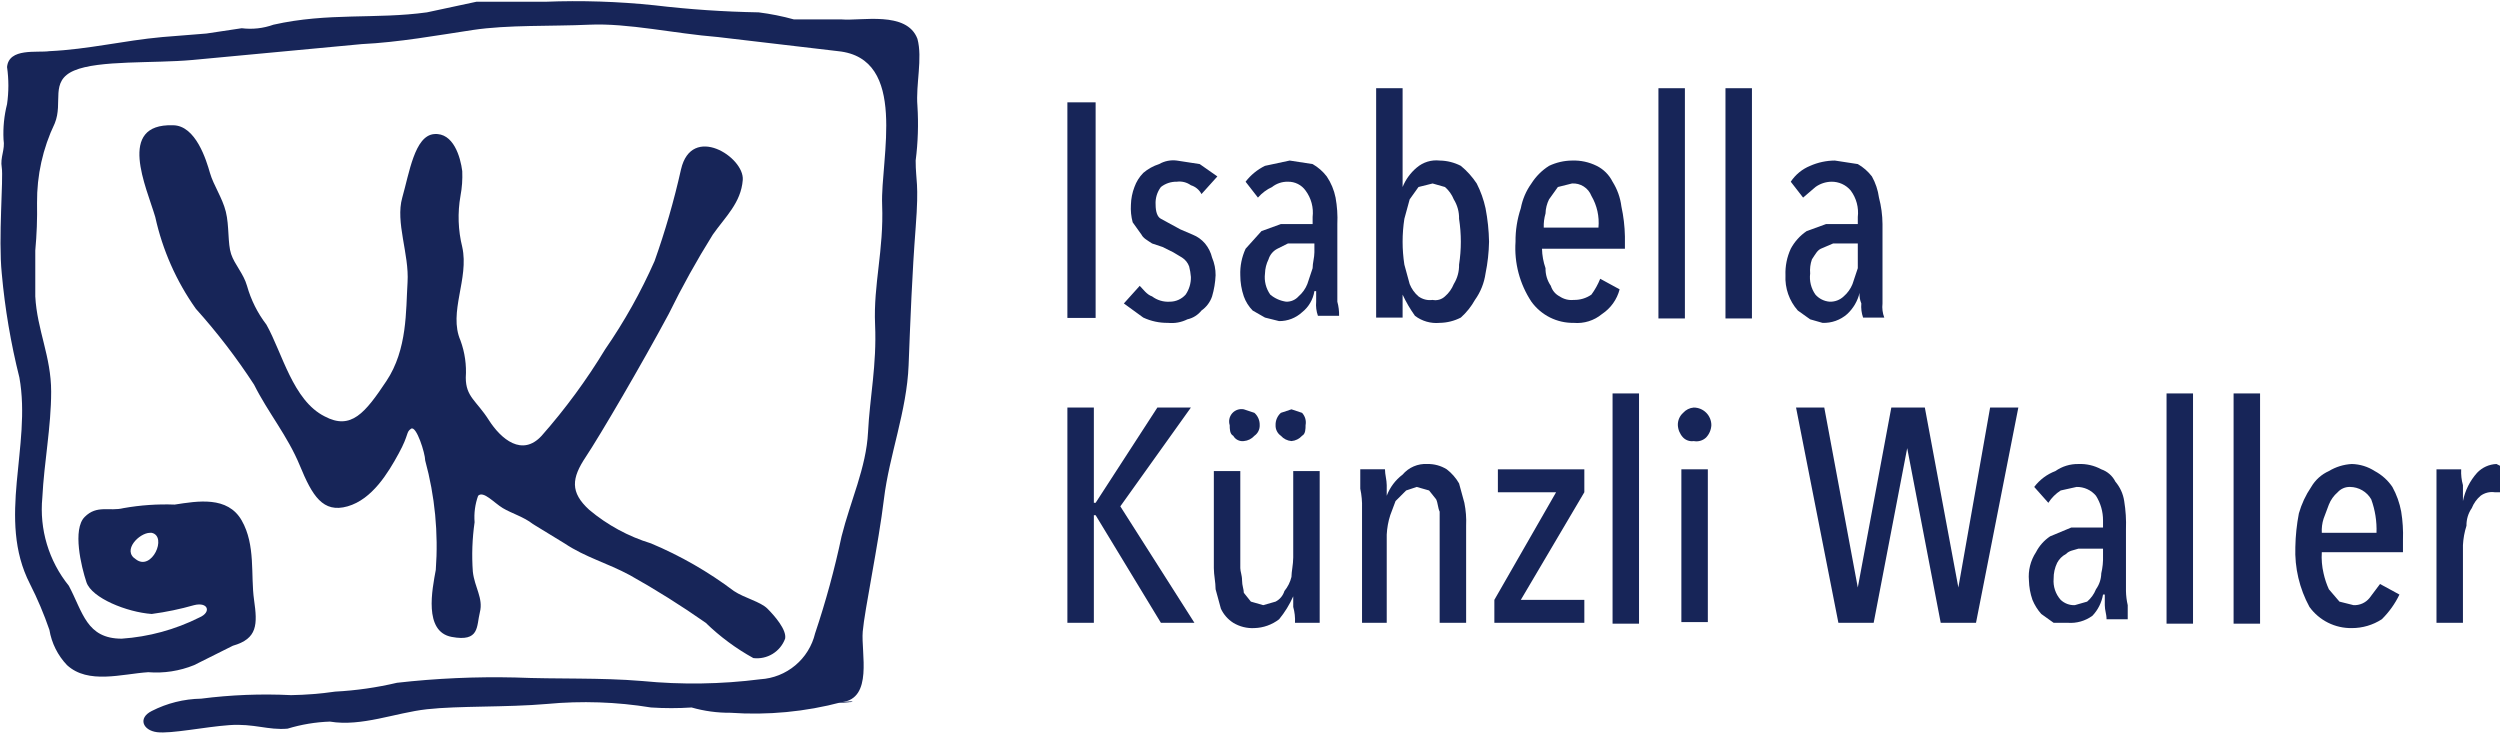
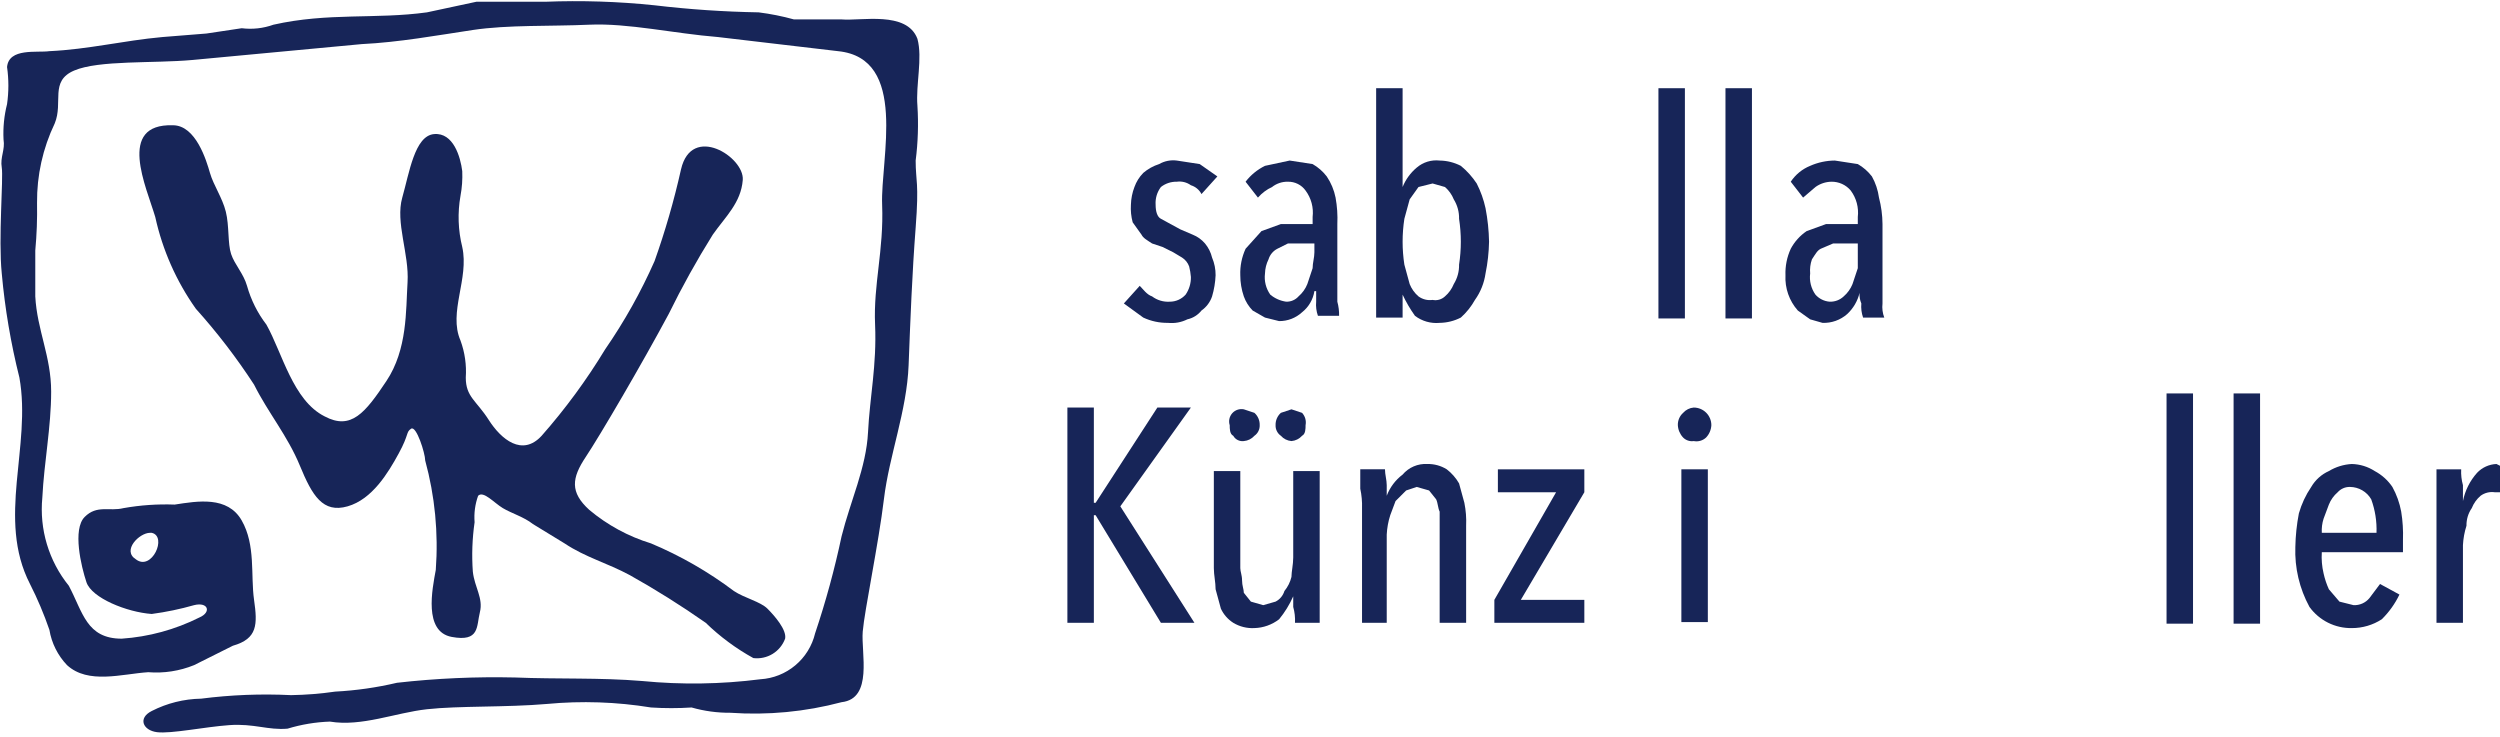
<svg xmlns="http://www.w3.org/2000/svg" width="241" height="71" viewBox="0 0 241 71" fill="none">
  <g clip-path="url(#clip0_3_560)">
-     <path d="M105.618 9.865H102.896V30.648H105.618V9.865Z" fill="#172558" />
    <path d="M116.844 24.831C116.723 24.332 116.49 23.867 116.163 23.471C115.841 23.095 115.433 22.803 114.973 22.62L113.782 22.11L111.911 21.09C111.571 20.919 111.401 20.409 111.401 19.729C111.362 19.119 111.543 18.516 111.911 18.028C112.347 17.685 112.888 17.505 113.442 17.518C113.923 17.451 114.41 17.573 114.803 17.858C115.021 17.924 115.224 18.033 115.399 18.18C115.575 18.326 115.719 18.506 115.823 18.709L117.354 17.008L115.653 15.817L113.442 15.477C112.853 15.402 112.256 15.521 111.741 15.817C111.18 15.996 110.659 16.285 110.211 16.668C109.832 17.054 109.542 17.518 109.36 18.028C109.151 18.572 109.036 19.147 109.02 19.729C108.984 20.301 109.041 20.876 109.19 21.43L110.041 22.62C110.211 22.96 110.551 23.131 111.061 23.471L112.081 23.811L113.102 24.321L113.952 24.831C114.266 25.032 114.505 25.331 114.633 25.682C114.719 26.016 114.776 26.358 114.803 26.702C114.815 27.309 114.637 27.904 114.293 28.403C114.1 28.618 113.864 28.79 113.6 28.907C113.336 29.025 113.051 29.084 112.762 29.083C112.152 29.122 111.549 28.941 111.061 28.573C110.551 28.403 110.211 27.893 109.87 27.553L108.34 29.253L110.211 30.614C110.956 30.962 111.77 31.136 112.592 31.124C113.235 31.191 113.884 31.073 114.463 30.784C115.001 30.666 115.482 30.366 115.823 29.934C116.3 29.601 116.658 29.124 116.844 28.573C117.04 27.909 117.154 27.224 117.184 26.532C117.188 25.948 117.073 25.369 116.844 24.831Z" fill="#172558" />
    <path d="M128.919 27.553V21.6C128.959 20.746 128.902 19.89 128.749 19.049C128.603 18.319 128.314 17.625 127.898 17.008C127.528 16.525 127.065 16.12 126.537 15.817L124.326 15.477L121.945 15.987C121.212 16.346 120.571 16.87 120.074 17.518L121.265 19.049C121.642 18.617 122.106 18.269 122.626 18.028C123.061 17.685 123.602 17.505 124.156 17.518C124.488 17.511 124.816 17.585 125.112 17.733C125.408 17.881 125.664 18.099 125.857 18.369C126.401 19.101 126.645 20.014 126.537 20.92V21.6H123.476L121.605 22.28L120.074 23.981C119.707 24.78 119.532 25.654 119.564 26.532C119.564 27.227 119.679 27.916 119.904 28.573C120.086 29.083 120.376 29.547 120.755 29.934L121.945 30.614L123.306 30.954C124.124 30.961 124.914 30.657 125.517 30.104C126.157 29.598 126.583 28.869 126.708 28.063H126.878V29.083C126.836 29.544 126.894 30.008 127.048 30.444H129.089C129.098 29.985 129.041 29.526 128.919 29.083V27.553ZM126.708 24.321C126.708 24.831 126.537 25.342 126.537 25.852L126.027 27.383C125.844 27.842 125.552 28.251 125.177 28.573C125.028 28.74 124.844 28.872 124.638 28.96C124.432 29.049 124.21 29.09 123.986 29.083C123.423 29.003 122.893 28.768 122.456 28.403C122.035 27.811 121.853 27.082 121.945 26.362C121.958 25.889 122.074 25.425 122.285 25.002C122.352 24.783 122.461 24.58 122.607 24.405C122.753 24.23 122.933 24.085 123.136 23.981L124.156 23.471H126.708V24.321Z" fill="#172558" />
    <path d="M142.355 17.688C141.932 17.048 141.416 16.474 140.824 15.987C140.192 15.662 139.494 15.487 138.783 15.477C138.387 15.432 137.987 15.469 137.606 15.586C137.226 15.704 136.874 15.898 136.572 16.157C135.972 16.66 135.504 17.302 135.211 18.028V8.504H132.66V30.614H135.211V28.403C135.544 29.119 135.943 29.802 136.402 30.444C137.082 30.962 137.932 31.205 138.783 31.124C139.494 31.114 140.192 30.94 140.824 30.614C141.368 30.126 141.828 29.551 142.184 28.913C142.725 28.157 143.075 27.282 143.205 26.362C143.412 25.354 143.525 24.329 143.545 23.301C143.525 22.216 143.411 21.135 143.205 20.069C143.025 19.242 142.739 18.442 142.355 17.688ZM140.654 25.512C140.669 26.172 140.492 26.822 140.144 27.383C139.96 27.842 139.669 28.251 139.293 28.573C139.136 28.72 138.946 28.827 138.739 28.886C138.532 28.946 138.314 28.955 138.103 28.913C137.622 28.981 137.134 28.859 136.742 28.573C136.366 28.251 136.075 27.842 135.892 27.383L135.381 25.512C135.155 24.046 135.155 22.555 135.381 21.09L135.892 19.219L136.742 18.028L138.103 17.688L139.293 18.028C139.669 18.351 139.96 18.759 140.144 19.219C140.492 19.78 140.669 20.43 140.654 21.09C140.881 22.555 140.881 24.046 140.654 25.512Z" fill="#172558" />
-     <path d="M154.261 26.873C154.043 27.416 153.757 27.931 153.41 28.403C152.911 28.748 152.316 28.926 151.71 28.913C151.23 28.964 150.748 28.844 150.349 28.573C150.146 28.469 149.966 28.325 149.82 28.15C149.674 27.974 149.565 27.771 149.499 27.553C149.154 27.054 148.976 26.459 148.988 25.852C148.778 25.25 148.663 24.619 148.648 23.981H156.642V22.791C156.623 21.818 156.509 20.85 156.302 19.899C156.197 19.053 155.907 18.24 155.451 17.518C155.121 16.855 154.584 16.317 153.921 15.988C153.182 15.621 152.363 15.446 151.539 15.477C150.774 15.485 150.02 15.659 149.328 15.988C148.642 16.421 148.061 17.002 147.628 17.688C147.117 18.398 146.769 19.21 146.607 20.07C146.259 21.111 146.086 22.203 146.097 23.301C145.961 25.344 146.498 27.375 147.628 29.084C148.093 29.727 148.708 30.249 149.418 30.605C150.129 30.96 150.915 31.138 151.71 31.125C152.693 31.211 153.672 30.906 154.431 30.274C155.273 29.718 155.878 28.87 156.132 27.893L154.261 26.873ZM148.988 20.58C149.001 20.107 149.117 19.642 149.328 19.219L150.179 18.028L151.539 17.688C151.938 17.661 152.334 17.762 152.67 17.977C153.007 18.191 153.266 18.507 153.41 18.879C153.953 19.803 154.191 20.874 154.091 21.94H148.818C148.801 21.48 148.858 21.021 148.988 20.58Z" fill="#172558" />
    <path d="M162.424 8.504H159.873V30.699H162.424V8.504Z" fill="#172558" />
    <path d="M168.887 8.504H166.336V30.699H168.887V8.504Z" fill="#172558" />
    <path d="M174.5 30.784L175.69 31.124C176.564 31.157 177.416 30.853 178.071 30.274C178.661 29.726 179.075 29.016 179.262 28.233C179.237 28.582 179.295 28.932 179.432 29.253C179.391 29.714 179.449 30.178 179.602 30.614H181.643C181.478 30.181 181.42 29.714 181.473 29.253V21.6C181.466 20.739 181.352 19.882 181.133 19.049C181.036 18.332 180.805 17.64 180.452 17.008C180.082 16.525 179.62 16.12 179.092 15.817L176.881 15.477C176.06 15.481 175.25 15.655 174.5 15.987C173.736 16.297 173.084 16.831 172.629 17.518L173.819 19.049L175.01 18.028C175.457 17.707 175.99 17.529 176.541 17.518C176.896 17.511 177.249 17.584 177.572 17.731C177.896 17.878 178.183 18.096 178.411 18.369C178.956 19.101 179.199 20.014 179.092 20.92V21.6H176.03L174.159 22.28C173.519 22.714 172.993 23.298 172.629 23.981C172.261 24.78 172.087 25.654 172.119 26.532C172.055 27.778 172.482 29 173.309 29.934L174.5 30.784ZM174.67 25.002C175.01 24.491 175.18 24.151 175.52 23.981L176.711 23.471H179.092V25.852L178.582 27.383C178.398 27.842 178.107 28.251 177.731 28.573C177.55 28.745 177.336 28.878 177.102 28.966C176.869 29.053 176.62 29.093 176.371 29.083C175.846 29.04 175.359 28.797 175.01 28.403C174.59 27.811 174.407 27.082 174.5 26.362C174.458 25.902 174.516 25.438 174.67 25.002Z" fill="#172558" />
    <path d="M114.802 39.288H111.57L105.618 48.472H105.448V39.288H102.896V60.038H105.448V49.663H105.618L111.911 60.038H115.142L107.999 48.812L114.802 39.288Z" fill="#172558" />
    <path d="M127.218 56.295V45.411H124.667V53.744C124.667 54.425 124.497 55.105 124.497 55.615C124.376 56.114 124.143 56.579 123.817 56.976C123.751 57.194 123.641 57.397 123.495 57.572C123.349 57.748 123.169 57.892 122.966 57.996L121.776 58.337L120.585 57.996L119.905 57.146C119.905 56.806 119.735 56.466 119.735 55.955C119.735 55.445 119.565 55.105 119.565 54.765V45.411H117.014V54.765C117.014 55.445 117.184 56.126 117.184 56.806L117.694 58.677C117.953 59.234 118.366 59.706 118.884 60.037C119.498 60.408 120.209 60.586 120.925 60.547C121.789 60.523 122.623 60.225 123.307 59.697C123.857 59.024 124.315 58.281 124.667 57.486V58.507C124.807 59.004 124.864 59.521 124.837 60.037H127.218V56.295Z" fill="#172558" />
    <path d="M119.904 42.52C120.297 42.487 120.663 42.305 120.925 42.009C121.088 41.896 121.221 41.743 121.31 41.564C121.399 41.386 121.442 41.188 121.435 40.989C121.442 40.765 121.4 40.543 121.312 40.337C121.224 40.131 121.092 39.947 120.925 39.798L119.904 39.458C119.701 39.419 119.492 39.433 119.296 39.499C119.1 39.566 118.925 39.682 118.788 39.836C118.651 39.99 118.556 40.178 118.513 40.38C118.47 40.582 118.481 40.792 118.544 40.989C118.544 41.329 118.544 41.839 118.884 42.009C118.984 42.186 119.134 42.329 119.316 42.42C119.498 42.511 119.703 42.546 119.904 42.52Z" fill="#172558" />
    <path d="M124.496 42.519C124.89 42.487 125.255 42.304 125.517 42.009C125.857 41.839 125.857 41.329 125.857 40.989C125.898 40.777 125.889 40.559 125.83 40.352C125.771 40.145 125.664 39.956 125.517 39.798L124.496 39.458L123.476 39.798C123.309 39.947 123.177 40.131 123.089 40.337C123 40.542 122.958 40.765 122.966 40.989C122.958 41.188 123.001 41.386 123.091 41.564C123.18 41.742 123.312 41.895 123.476 42.009C123.738 42.304 124.103 42.487 124.496 42.519Z" fill="#172558" />
    <path d="M140.654 46.601C140.352 46.073 139.947 45.611 139.464 45.24C138.903 44.892 138.253 44.715 137.593 44.73C137.144 44.703 136.695 44.782 136.282 44.959C135.868 45.136 135.502 45.407 135.212 45.751C134.519 46.273 133.988 46.98 133.681 47.791V46.771C133.681 46.261 133.511 45.751 133.511 45.24H131.13V47.111C131.263 47.726 131.32 48.354 131.3 48.982V60.037H133.681V51.533C133.713 50.898 133.827 50.269 134.021 49.663L134.531 48.302L135.552 47.281L136.572 46.941L137.763 47.281L138.443 48.132C138.613 48.472 138.613 48.982 138.783 49.322V60.037H141.335V50.683C141.369 49.942 141.312 49.199 141.165 48.472L140.654 46.601Z" fill="#172558" />
    <path d="M152.73 47.452V45.241H144.396V47.452H150.008L144.056 57.827V60.038H152.73V57.827H146.607L152.73 47.452Z" fill="#172558" />
-     <path d="M158.002 37.927H155.451V60.122H158.002V37.927Z" fill="#172558" />
+     <path d="M158.002 37.927H155.451V60.122V37.927Z" fill="#172558" />
    <path d="M163.275 39.288C162.881 39.32 162.516 39.503 162.254 39.798C162.087 39.947 161.955 40.131 161.867 40.337C161.779 40.543 161.737 40.765 161.744 40.989C161.767 41.434 161.948 41.856 162.254 42.179C162.386 42.312 162.547 42.412 162.724 42.471C162.901 42.531 163.09 42.547 163.275 42.52C163.486 42.561 163.704 42.552 163.911 42.493C164.118 42.434 164.308 42.326 164.465 42.179C164.772 41.856 164.953 41.434 164.975 40.989C164.975 40.538 164.796 40.105 164.477 39.786C164.158 39.467 163.726 39.288 163.275 39.288Z" fill="#172558" />
    <path d="M164.635 45.241H162.084V59.969H164.635V45.241Z" fill="#172558" />
-     <path d="M188.786 56.636L185.554 39.288H182.323L179.091 56.636L175.86 39.288H173.139L177.221 60.038H180.622L183.854 43.2L187.085 60.038H190.487L194.568 39.288H191.847L188.786 56.636Z" fill="#172558" />
-     <path d="M204.943 56.976V51.023C204.977 50.113 204.92 49.201 204.773 48.302C204.67 47.611 204.375 46.963 203.923 46.431C203.643 45.871 203.155 45.443 202.562 45.241C201.885 44.873 201.121 44.697 200.351 44.731C199.561 44.718 198.787 44.956 198.14 45.411C197.329 45.718 196.621 46.249 196.099 46.941L197.46 48.472C197.765 47.994 198.172 47.587 198.65 47.282L200.181 46.941C200.537 46.934 200.889 47.007 201.213 47.154C201.537 47.302 201.823 47.519 202.052 47.792C202.501 48.505 202.737 49.331 202.732 50.173V50.853H199.671L197.63 51.704C197.054 52.09 196.585 52.617 196.269 53.234C195.741 54.038 195.501 54.998 195.589 55.956C195.604 56.593 195.719 57.224 195.929 57.826C196.134 58.325 196.421 58.785 196.78 59.187L197.97 60.038H199.331C200.18 60.102 201.025 59.861 201.712 59.357C202.247 58.793 202.602 58.083 202.732 57.316H202.902V58.337C202.902 58.847 203.072 59.187 203.072 59.697H205.113V58.337C205.008 57.891 204.952 57.434 204.943 56.976ZM202.732 53.575C202.751 54.147 202.694 54.718 202.562 55.275C202.551 55.825 202.373 56.359 202.052 56.806C201.869 57.266 201.577 57.674 201.201 57.996L200.011 58.337C199.762 58.347 199.513 58.307 199.279 58.219C199.045 58.131 198.832 57.998 198.65 57.826C198.404 57.55 198.217 57.227 198.1 56.876C197.983 56.525 197.939 56.154 197.97 55.786C197.963 55.256 198.079 54.732 198.31 54.255C198.502 53.892 198.798 53.596 199.161 53.404C199.501 53.064 199.841 53.064 200.351 52.894H202.732V53.575Z" fill="#172558" />
    <path d="M211.407 37.927H208.855V60.122H211.407V37.927Z" fill="#172558" />
    <path d="M217.87 37.927H215.318V60.122H217.87V37.927Z" fill="#172558" />
    <path d="M230.626 46.941C230.191 46.3 229.608 45.775 228.925 45.411C228.265 44.984 227.499 44.748 226.714 44.73C225.932 44.772 225.173 45.006 224.503 45.411C223.79 45.731 223.195 46.266 222.802 46.941C222.271 47.723 221.869 48.584 221.611 49.492C221.405 50.558 221.292 51.639 221.271 52.724C221.197 54.739 221.667 56.736 222.632 58.507C223.098 59.151 223.712 59.672 224.423 60.028C225.133 60.383 225.919 60.561 226.714 60.548C227.74 60.551 228.745 60.256 229.605 59.697C230.305 59.008 230.881 58.202 231.306 57.316L229.435 56.296L228.415 57.656C228.23 57.881 227.995 58.059 227.73 58.177C227.464 58.295 227.174 58.35 226.884 58.337L225.523 57.996L224.503 56.806C224.28 56.315 224.109 55.802 223.993 55.275C223.836 54.607 223.778 53.919 223.822 53.234H231.646V52.044C231.679 51.133 231.622 50.222 231.476 49.322C231.323 48.488 231.036 47.684 230.626 46.941ZM223.822 51.364C223.795 50.903 223.853 50.442 223.993 50.003L224.503 48.642C224.686 48.182 224.978 47.774 225.353 47.452C225.502 47.285 225.686 47.153 225.892 47.065C226.097 46.976 226.32 46.934 226.544 46.941C226.958 46.945 227.364 47.057 227.722 47.266C228.08 47.474 228.377 47.773 228.585 48.132C228.962 49.166 229.136 50.264 229.095 51.364H223.822Z" fill="#172558" />
    <path d="M240.66 44.73C239.949 44.758 239.277 45.064 238.789 45.581C238.1 46.35 237.631 47.29 237.428 48.302V46.771C237.289 46.274 237.231 45.757 237.258 45.241H234.877V60.038H237.428V52.554C237.46 51.918 237.574 51.289 237.768 50.683C237.756 50.077 237.934 49.482 238.279 48.982C238.462 48.523 238.753 48.114 239.129 47.792C239.521 47.506 240.009 47.384 240.489 47.452H241V44.901L240.66 44.73Z" fill="#172558" />
    <path d="M88.44 3.742C87.419 1.021 82.997 2.041 81.127 1.871H76.534C75.418 1.563 74.282 1.336 73.133 1.191C69.779 1.133 66.43 0.906 63.098 0.51C59.596 0.145 56.072 0.031 52.553 0.17H45.92L41.158 1.191C36.226 1.871 31.634 1.191 26.362 2.381C25.382 2.733 24.333 2.85 23.3 2.721L19.899 3.232L15.647 3.572C11.905 3.912 8.503 4.762 4.762 4.932C3.571 5.102 0.85 4.592 0.68 6.463C0.85 7.648 0.85 8.85 0.68 10.035C0.399 11.145 0.284 12.292 0.34 13.436C0.51 14.457 -0.001 15.137 0.17 16.157C0.34 17.178 -0.171 22.96 0.17 26.362C0.474 29.746 1.043 33.101 1.87 36.397C3.061 43.03 -0.341 50.003 2.891 56.296C3.616 57.724 4.241 59.202 4.762 60.718C4.975 61.997 5.567 63.182 6.462 64.119C8.503 65.99 11.735 64.97 14.286 64.8C15.793 64.921 17.307 64.688 18.708 64.119L22.45 62.248C24.831 61.568 24.831 60.208 24.491 57.826C24.151 55.445 24.661 52.554 23.3 50.173C21.94 47.792 19.048 48.302 16.837 48.642C15.186 48.58 13.532 48.694 11.905 48.983C10.544 49.323 9.354 48.642 8.163 49.833C6.973 51.023 7.823 54.595 8.333 56.126C8.844 57.656 12.245 59.017 14.626 59.187C16.006 59.003 17.37 58.719 18.708 58.337C20.069 57.997 20.409 59.017 19.218 59.527C16.883 60.696 14.34 61.39 11.735 61.568C8.333 61.568 7.993 59.017 6.633 56.466C4.701 54.075 3.785 51.021 4.081 47.962C4.251 44.56 4.932 41.159 4.932 37.757C4.932 34.356 3.571 31.805 3.401 28.573V24.151C3.543 22.625 3.599 21.092 3.571 19.559C3.547 16.911 4.128 14.293 5.272 11.905C6.122 9.865 4.762 7.824 7.143 6.803C9.524 5.783 14.796 6.123 18.538 5.783L34.865 4.252C38.437 4.082 42.179 3.402 45.58 2.891C48.982 2.381 53.064 2.551 56.805 2.381C60.547 2.211 64.969 3.231 69.221 3.572L80.786 4.932C87.59 5.613 84.868 15.307 85.038 19.729C85.208 24.151 84.188 27.383 84.358 31.294C84.528 35.206 83.848 38.267 83.678 41.669C83.508 45.071 81.977 48.302 81.127 51.704C80.457 54.868 79.605 57.992 78.575 61.058C78.286 62.263 77.618 63.342 76.668 64.138C75.719 64.935 74.54 65.405 73.303 65.48C69.523 65.963 65.701 66.02 61.908 65.65C57.826 65.31 53.744 65.48 49.662 65.31C45.857 65.221 42.049 65.392 38.267 65.82C36.312 66.281 34.32 66.566 32.314 66.671C30.906 66.875 29.485 66.989 28.062 67.011C25.167 66.869 22.264 66.983 19.388 67.351C17.731 67.38 16.102 67.787 14.626 68.541C13.266 69.222 13.776 70.412 15.136 70.582C16.497 70.752 19.729 70.072 22.11 69.902C24.491 69.732 25.851 70.412 27.722 70.242C29.047 69.838 30.419 69.609 31.804 69.562C34.865 70.072 38.097 68.712 41.158 68.371C44.22 68.031 48.812 68.201 52.724 67.861C56.069 67.547 59.441 67.661 62.758 68.201C64.061 68.286 65.367 68.286 66.67 68.201C67.886 68.549 69.146 68.721 70.412 68.711C74.015 68.963 77.635 68.618 81.127 67.691C84.188 67.351 82.997 62.929 83.167 60.888C83.338 58.847 84.698 52.384 85.208 48.132C85.719 43.88 87.419 39.628 87.59 35.206C87.76 30.784 87.93 26.362 88.27 21.94C88.61 17.518 88.27 17.518 88.27 15.477C88.494 13.729 88.551 11.964 88.44 10.205C88.27 8.164 88.95 5.613 88.44 3.742ZM13.095 53.915C11.735 53.064 13.436 51.364 14.456 51.364H14.626C16.157 51.704 14.626 55.105 13.095 53.915Z" fill="#172558" />
-     <path d="M81.807 67.691C82.317 67.691 82.487 67.521 81.127 67.691C79.766 67.861 82.147 67.691 81.807 67.691Z" fill="#172558" />
    <path d="M31.294 40.138C28.233 38.607 27.213 34.015 25.682 31.294C24.826 30.177 24.191 28.907 23.811 27.552C23.471 26.362 22.62 25.512 22.28 24.491C21.94 23.471 22.11 21.77 21.77 20.409C21.43 19.049 20.58 17.858 20.239 16.668C19.899 15.477 18.879 12.075 16.668 12.075C11.225 11.905 14.117 18.028 14.967 20.919C15.666 24.099 16.996 27.107 18.879 29.763C20.936 32.052 22.812 34.498 24.491 37.077C25.852 39.798 27.723 42.009 28.913 44.9C30.104 47.792 31.125 49.492 33.506 48.812C35.887 48.132 37.417 45.581 38.438 43.71C39.458 41.839 39.118 41.669 39.628 41.329C40.139 40.989 40.989 43.71 40.989 44.39C41.926 47.821 42.271 51.388 42.01 54.935C41.669 56.806 40.819 60.888 43.54 61.398C46.261 61.908 45.921 60.377 46.261 59.017C46.602 57.656 45.751 56.636 45.581 55.105C45.467 53.516 45.524 51.919 45.751 50.343C45.682 49.478 45.798 48.608 46.091 47.792C46.602 47.281 47.622 48.472 48.472 48.982C49.323 49.492 50.513 49.833 51.364 50.513L54.425 52.384C56.466 53.744 58.507 54.255 60.718 55.445C63.231 56.853 65.672 58.386 68.031 60.037C69.403 61.371 70.948 62.515 72.623 63.439C73.27 63.517 73.924 63.375 74.479 63.036C75.035 62.696 75.46 62.179 75.685 61.568C75.855 60.718 74.664 59.357 73.984 58.677C73.304 57.996 71.773 57.656 70.752 56.976C68.287 55.121 65.603 53.579 62.759 52.384C60.578 51.717 58.554 50.618 56.806 49.152C54.935 47.452 55.105 46.091 56.466 44.05C57.827 42.009 61.908 35.036 64.46 30.274C65.746 27.652 67.165 25.097 68.712 22.62C69.902 20.919 71.433 19.559 71.603 17.348C71.773 15.137 66.671 11.905 65.65 16.327C64.98 19.324 64.128 22.278 63.099 25.171C61.782 28.149 60.188 30.996 58.337 33.675C56.547 36.629 54.498 39.418 52.214 42.009C50.343 44.05 48.302 42.349 47.112 40.478C45.921 38.608 44.901 38.267 44.901 36.396C44.983 35.183 44.809 33.967 44.391 32.825C43.2 30.104 45.241 26.872 44.561 23.811C44.16 22.197 44.102 20.516 44.391 18.878C44.539 18.094 44.596 17.295 44.561 16.497C44.391 15.137 43.71 12.756 41.839 12.926C39.968 13.096 39.458 16.668 38.778 19.049C38.098 21.43 39.458 24.491 39.288 27.212C39.118 29.933 39.288 33.675 37.247 36.736C35.206 39.798 33.846 41.499 31.294 40.138Z" fill="#172558" />
  </g>
  <defs>
    <clipPath id="clip0_3_560">
      <rect width="241" height="70.752" fill="white" />
    </clipPath>
  </defs>
</svg>